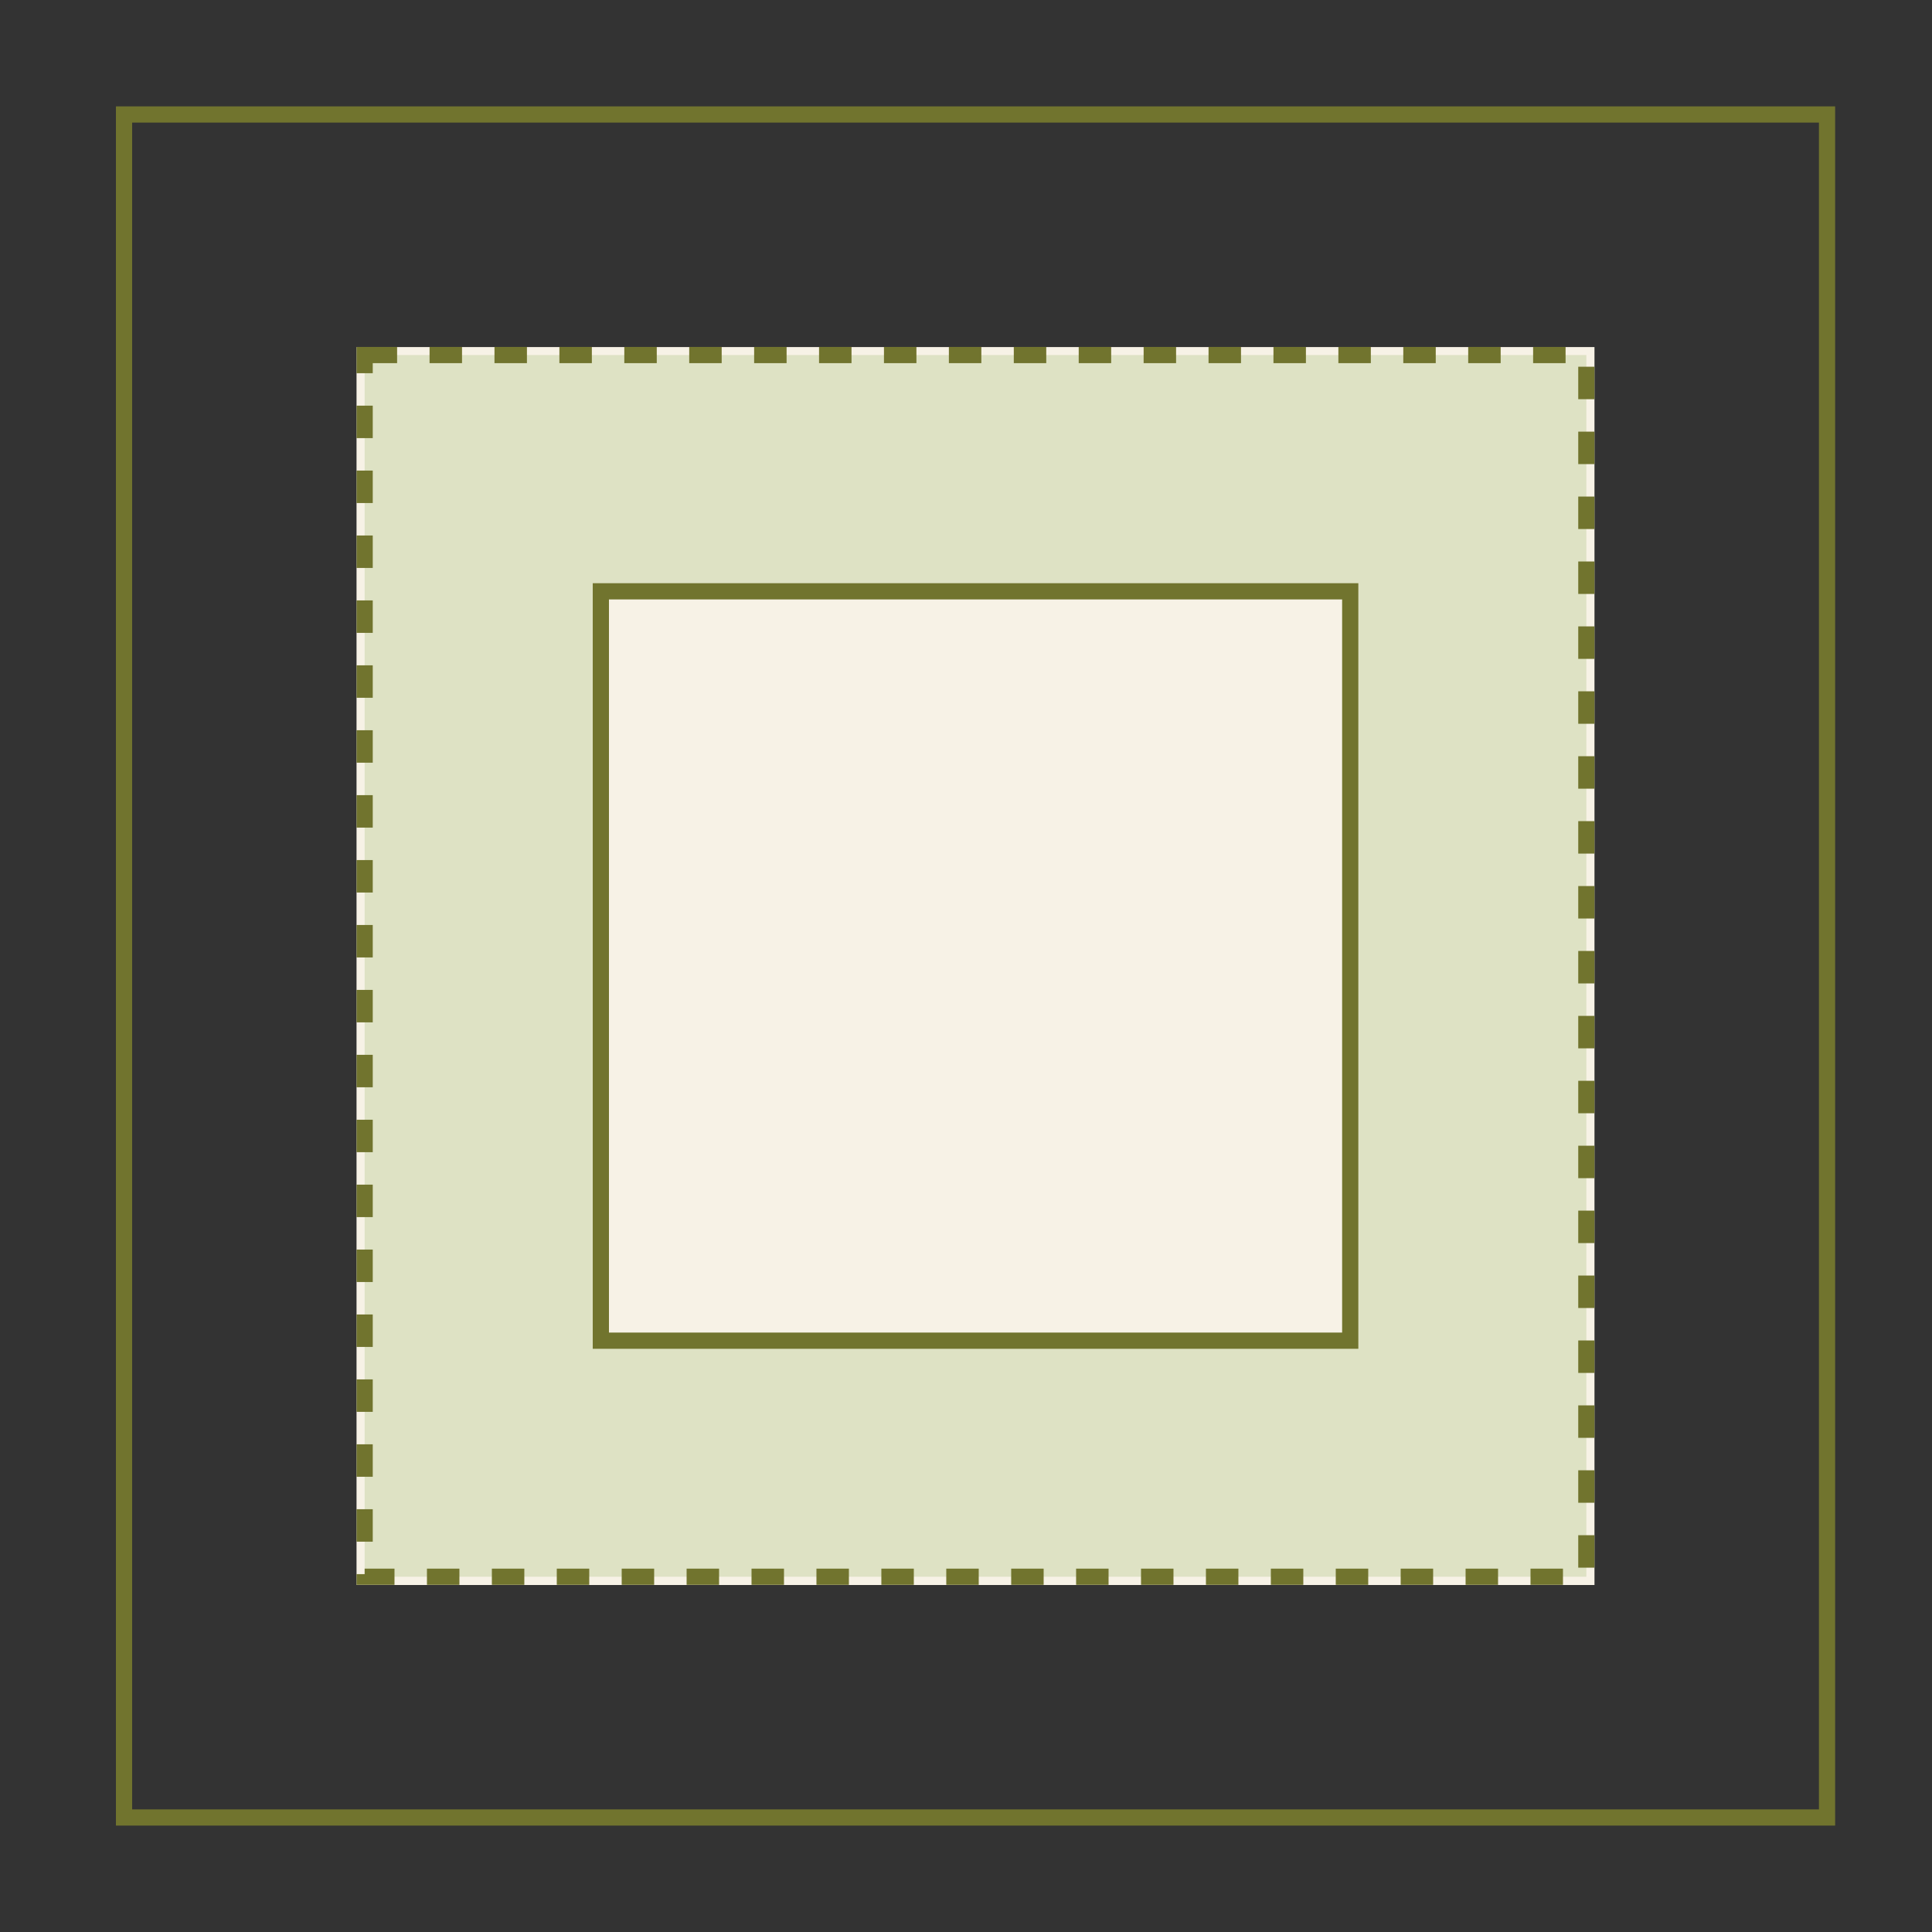
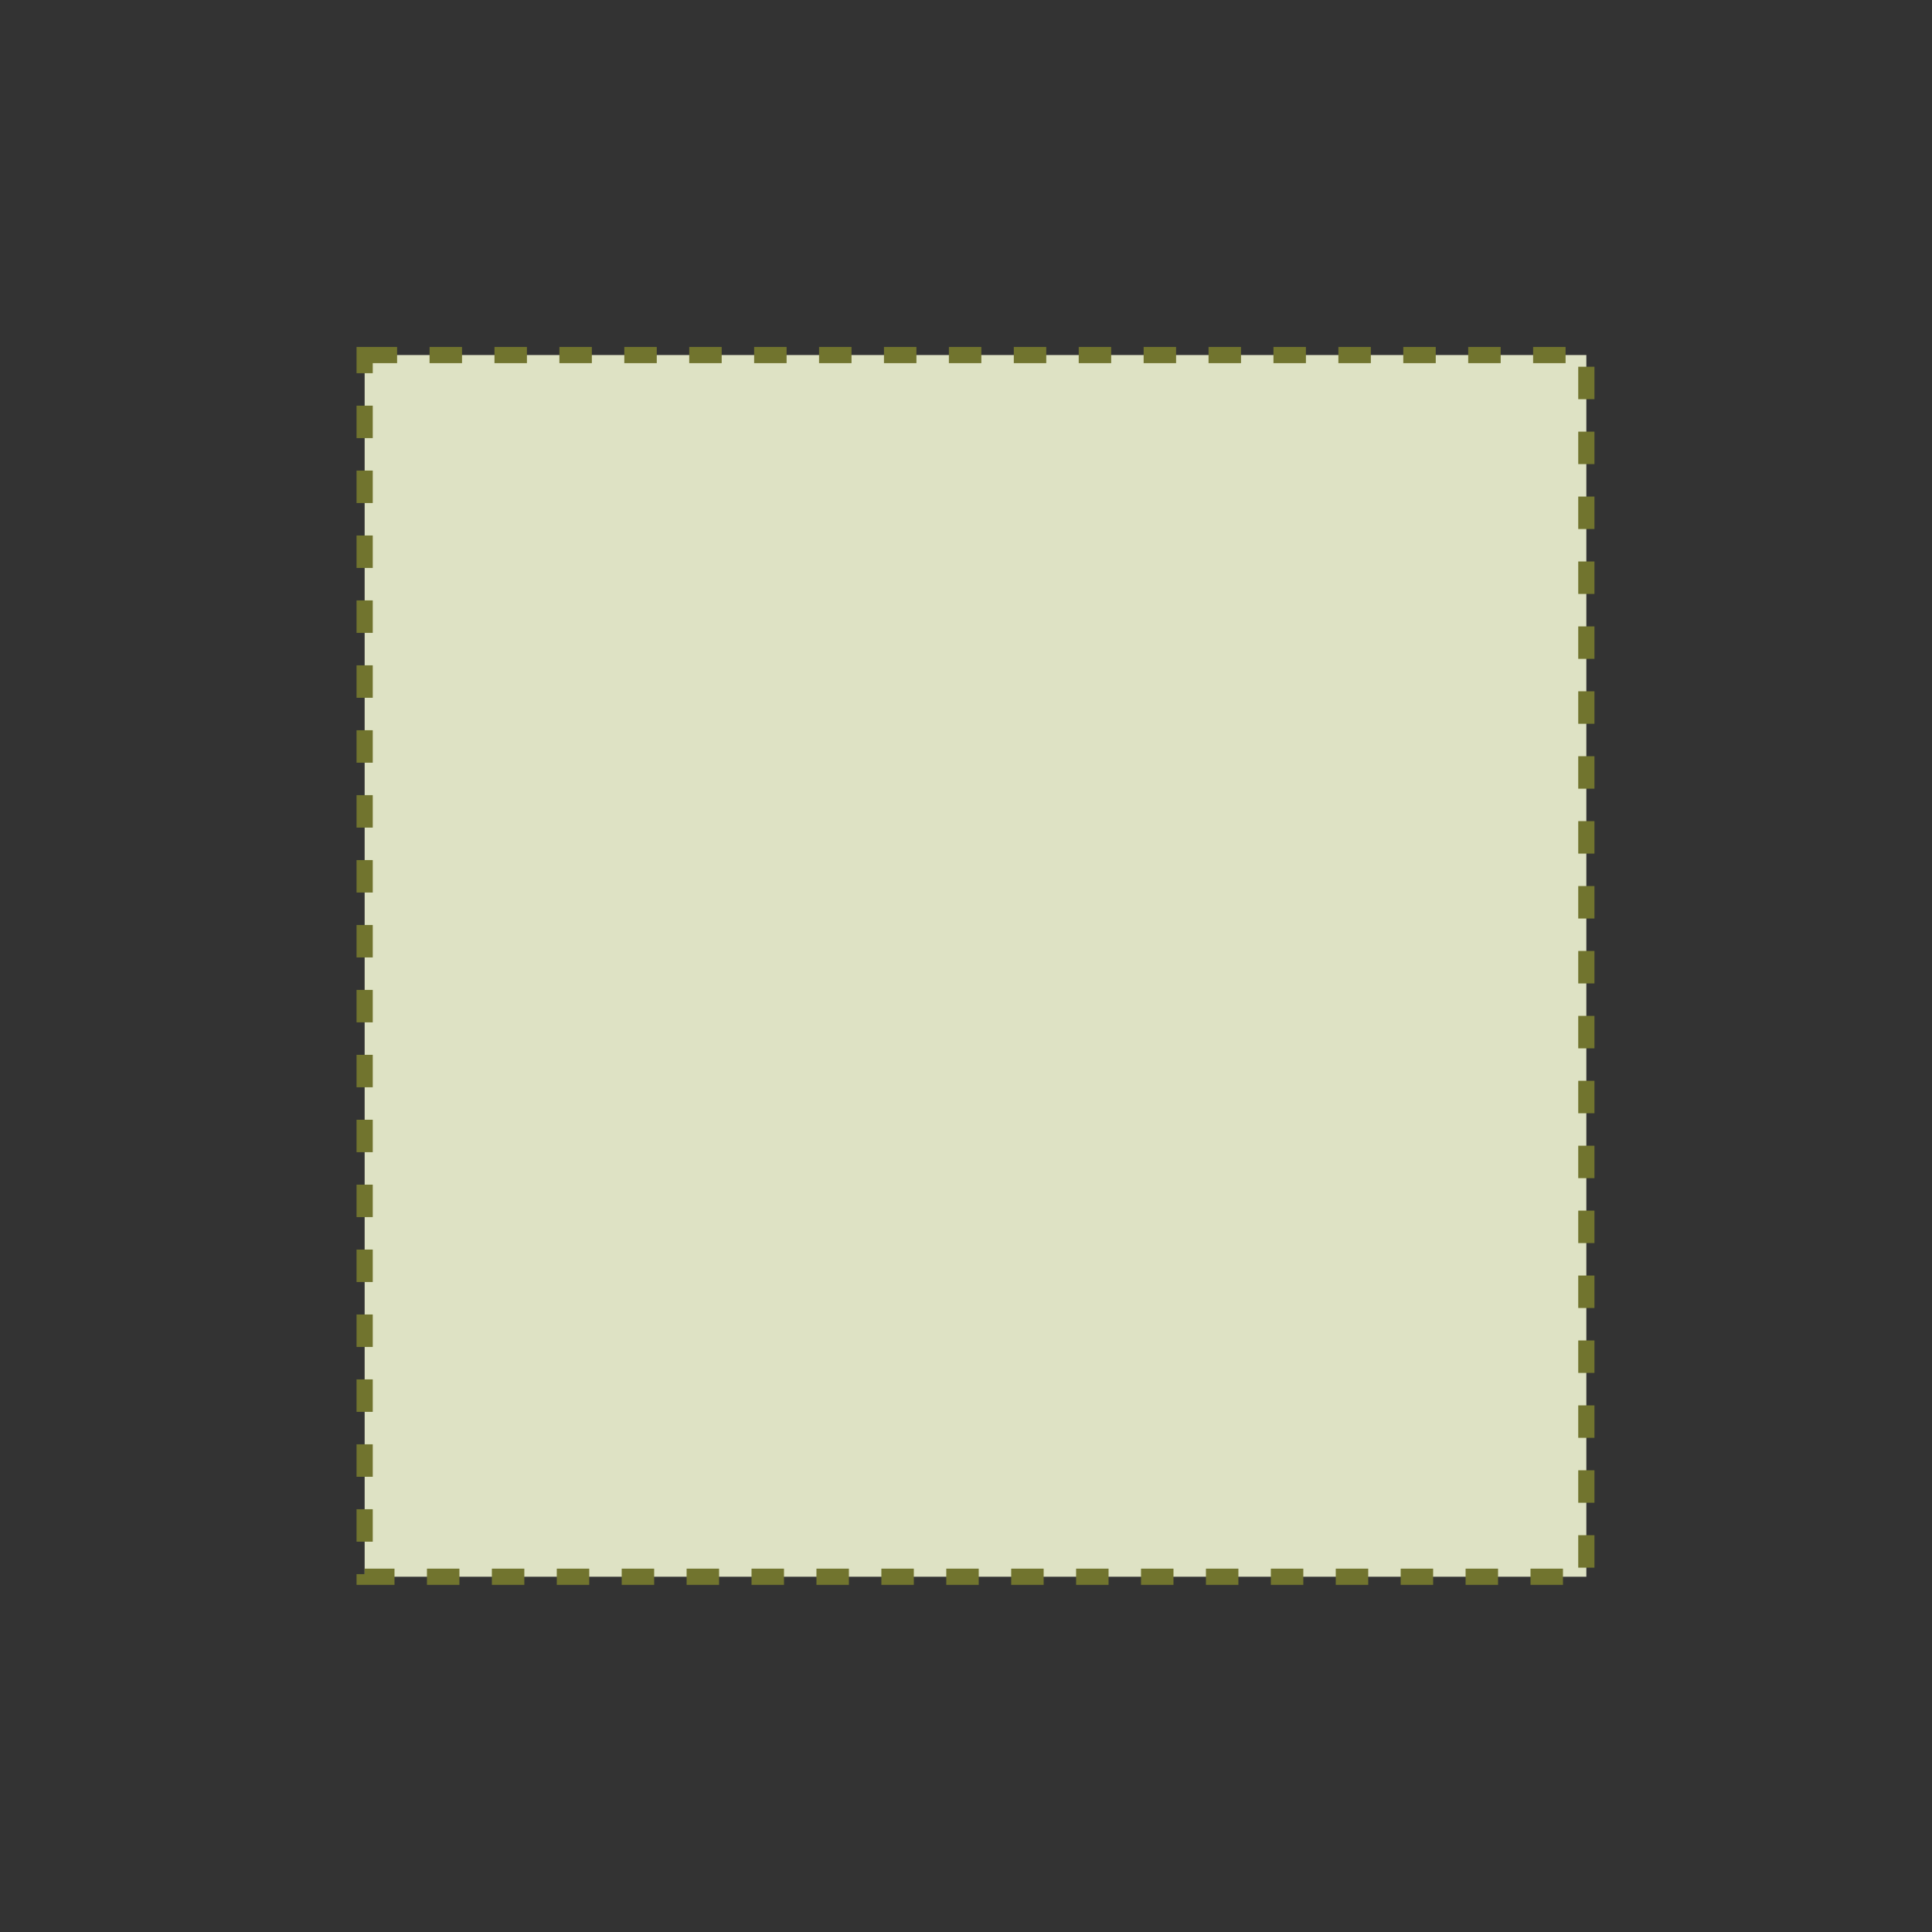
<svg xmlns="http://www.w3.org/2000/svg" width="100" height="100" fill="none">
  <rect width="100%" height="100%" fill="#333333" stroke="none" />
-   <path stroke="#71742E" stroke-width=".839" d="M6.42 5.926h88.147v88.147H6.42z" />
-   <path fill="#F7F2E6" d="M82.529 82.04H18.454V17.964H82.53V82.04ZM30.684 30.19v39.628h39.628V30.19H30.684Z" />
  <path fill="#DEE2C4" stroke="#71742E" stroke-dasharray="1.68 1.68" stroke-width=".839" d="M18.874 18.377h63.235v63.235H18.874z" />
-   <path fill="#F7F2E6" stroke="#71742E" stroke-width=".839" d="M31.1 30.606h38.788v38.788H31.1z" />
</svg>